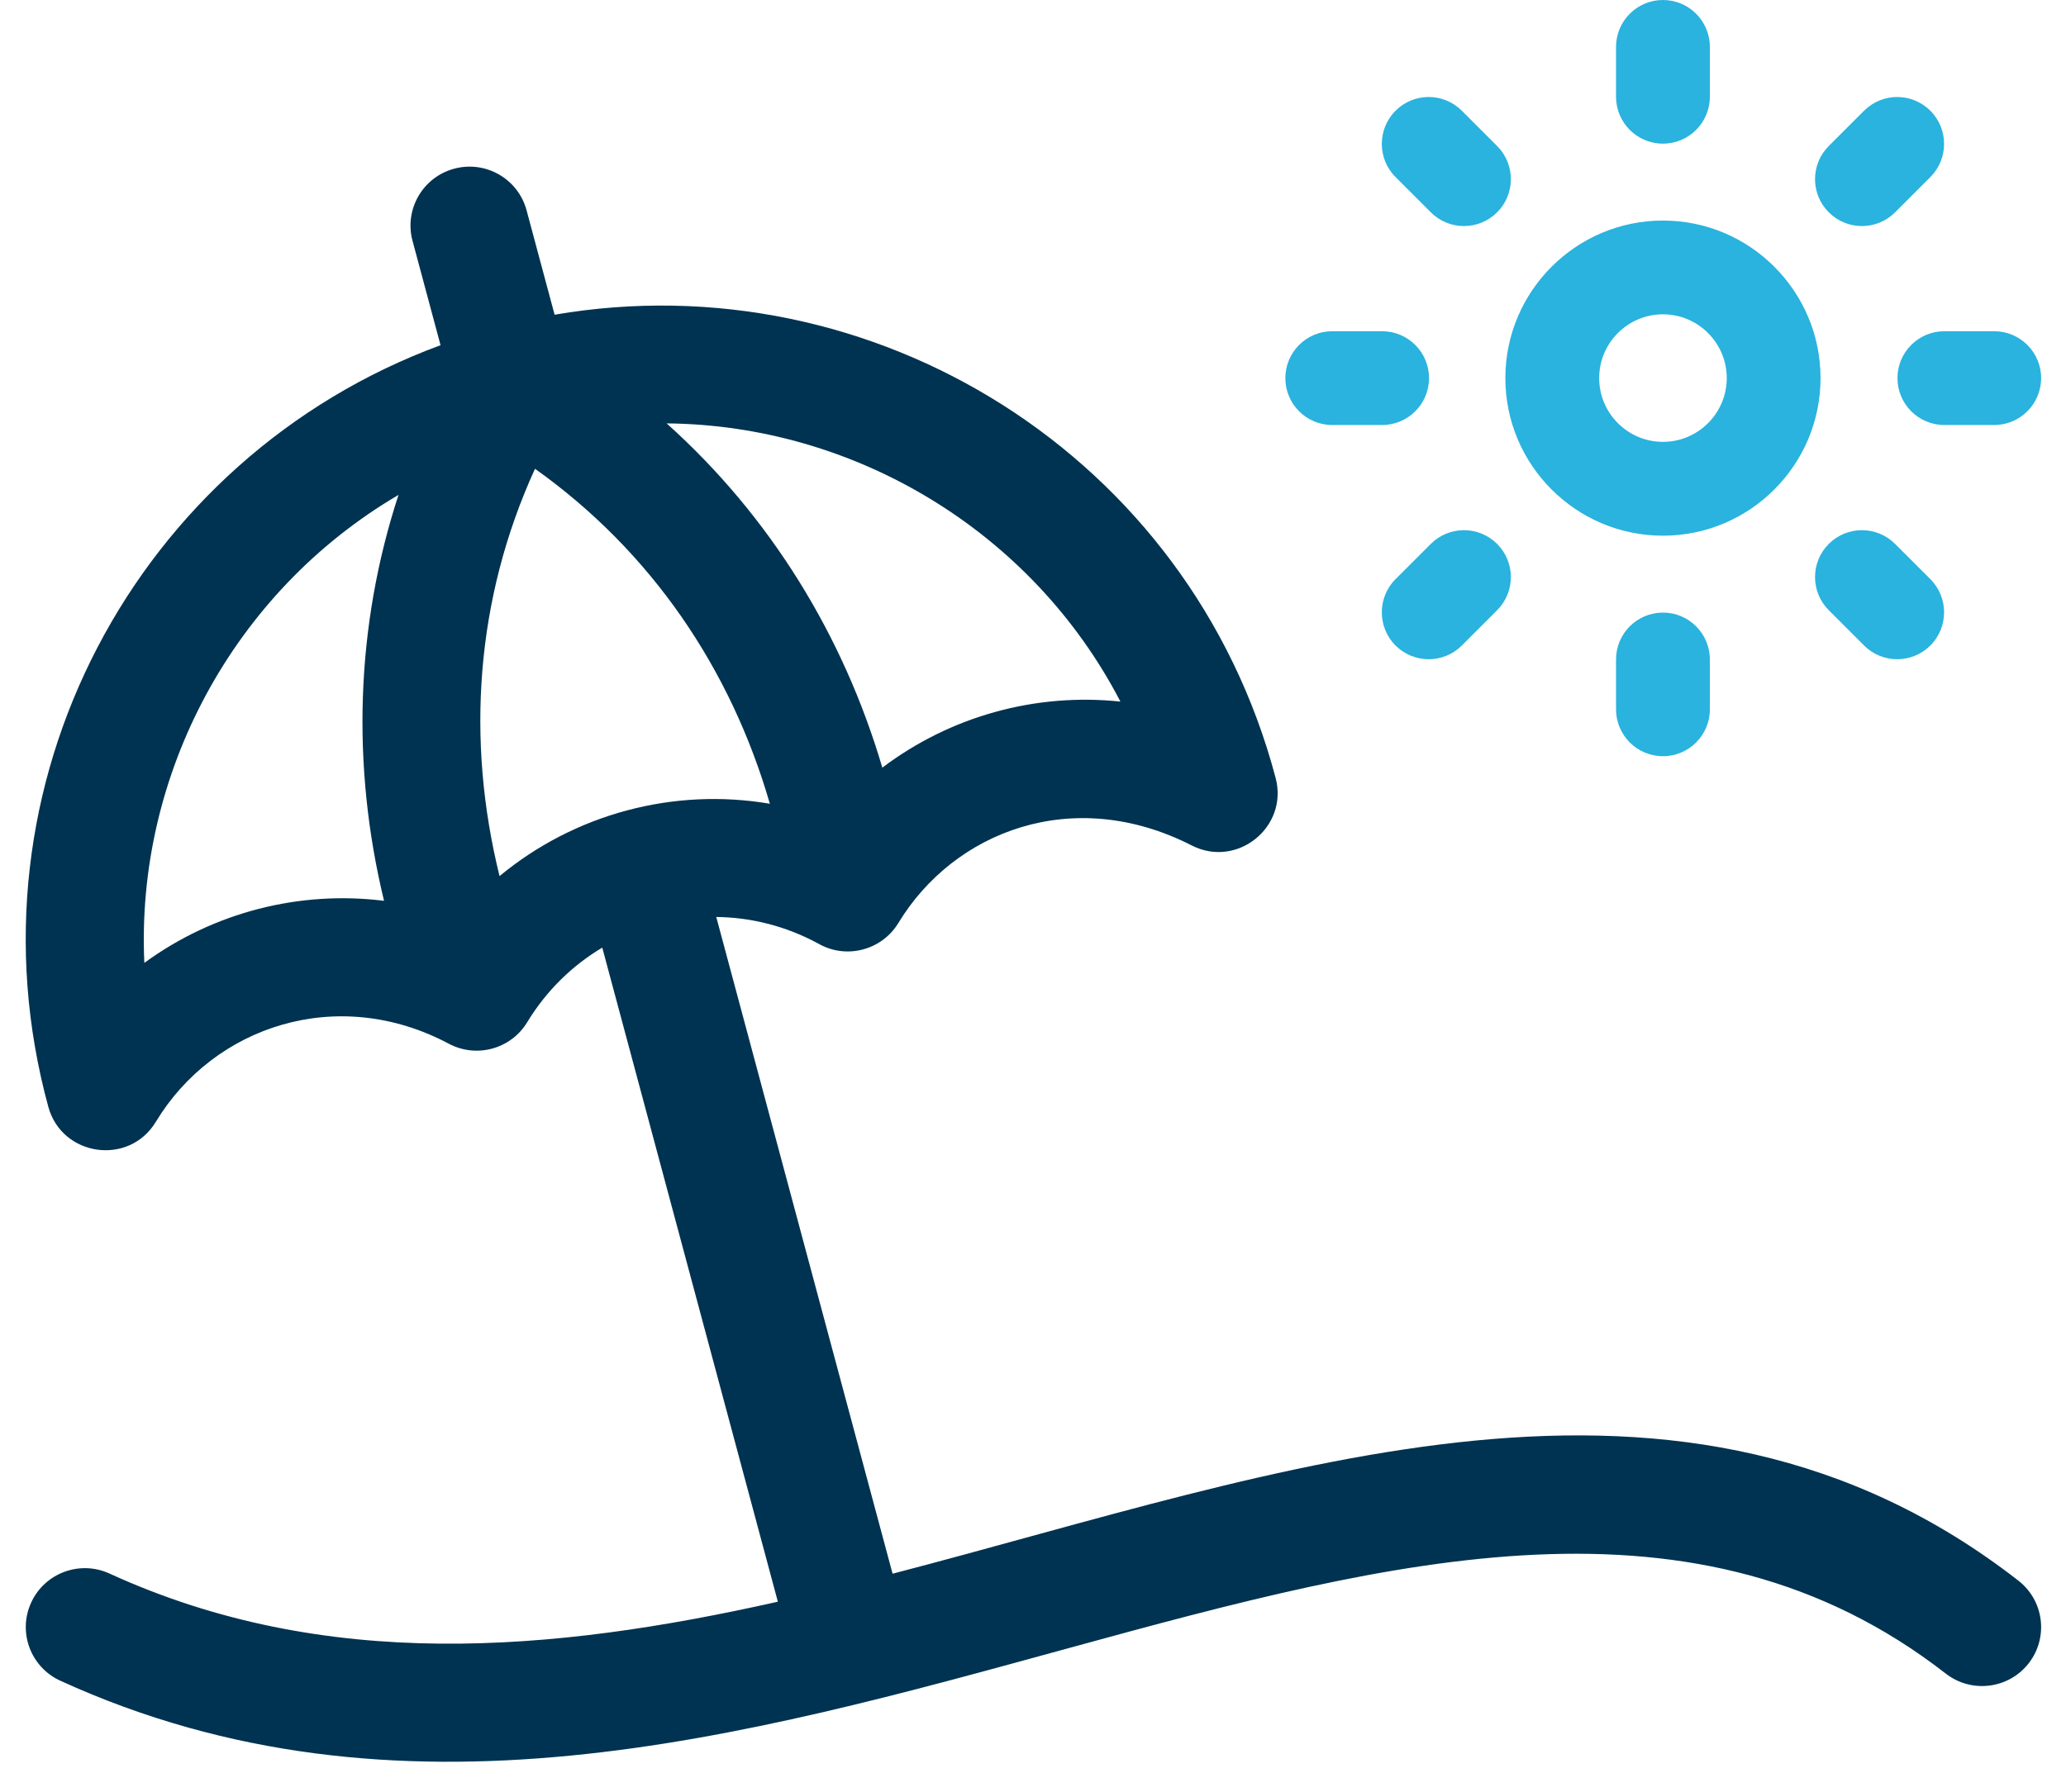
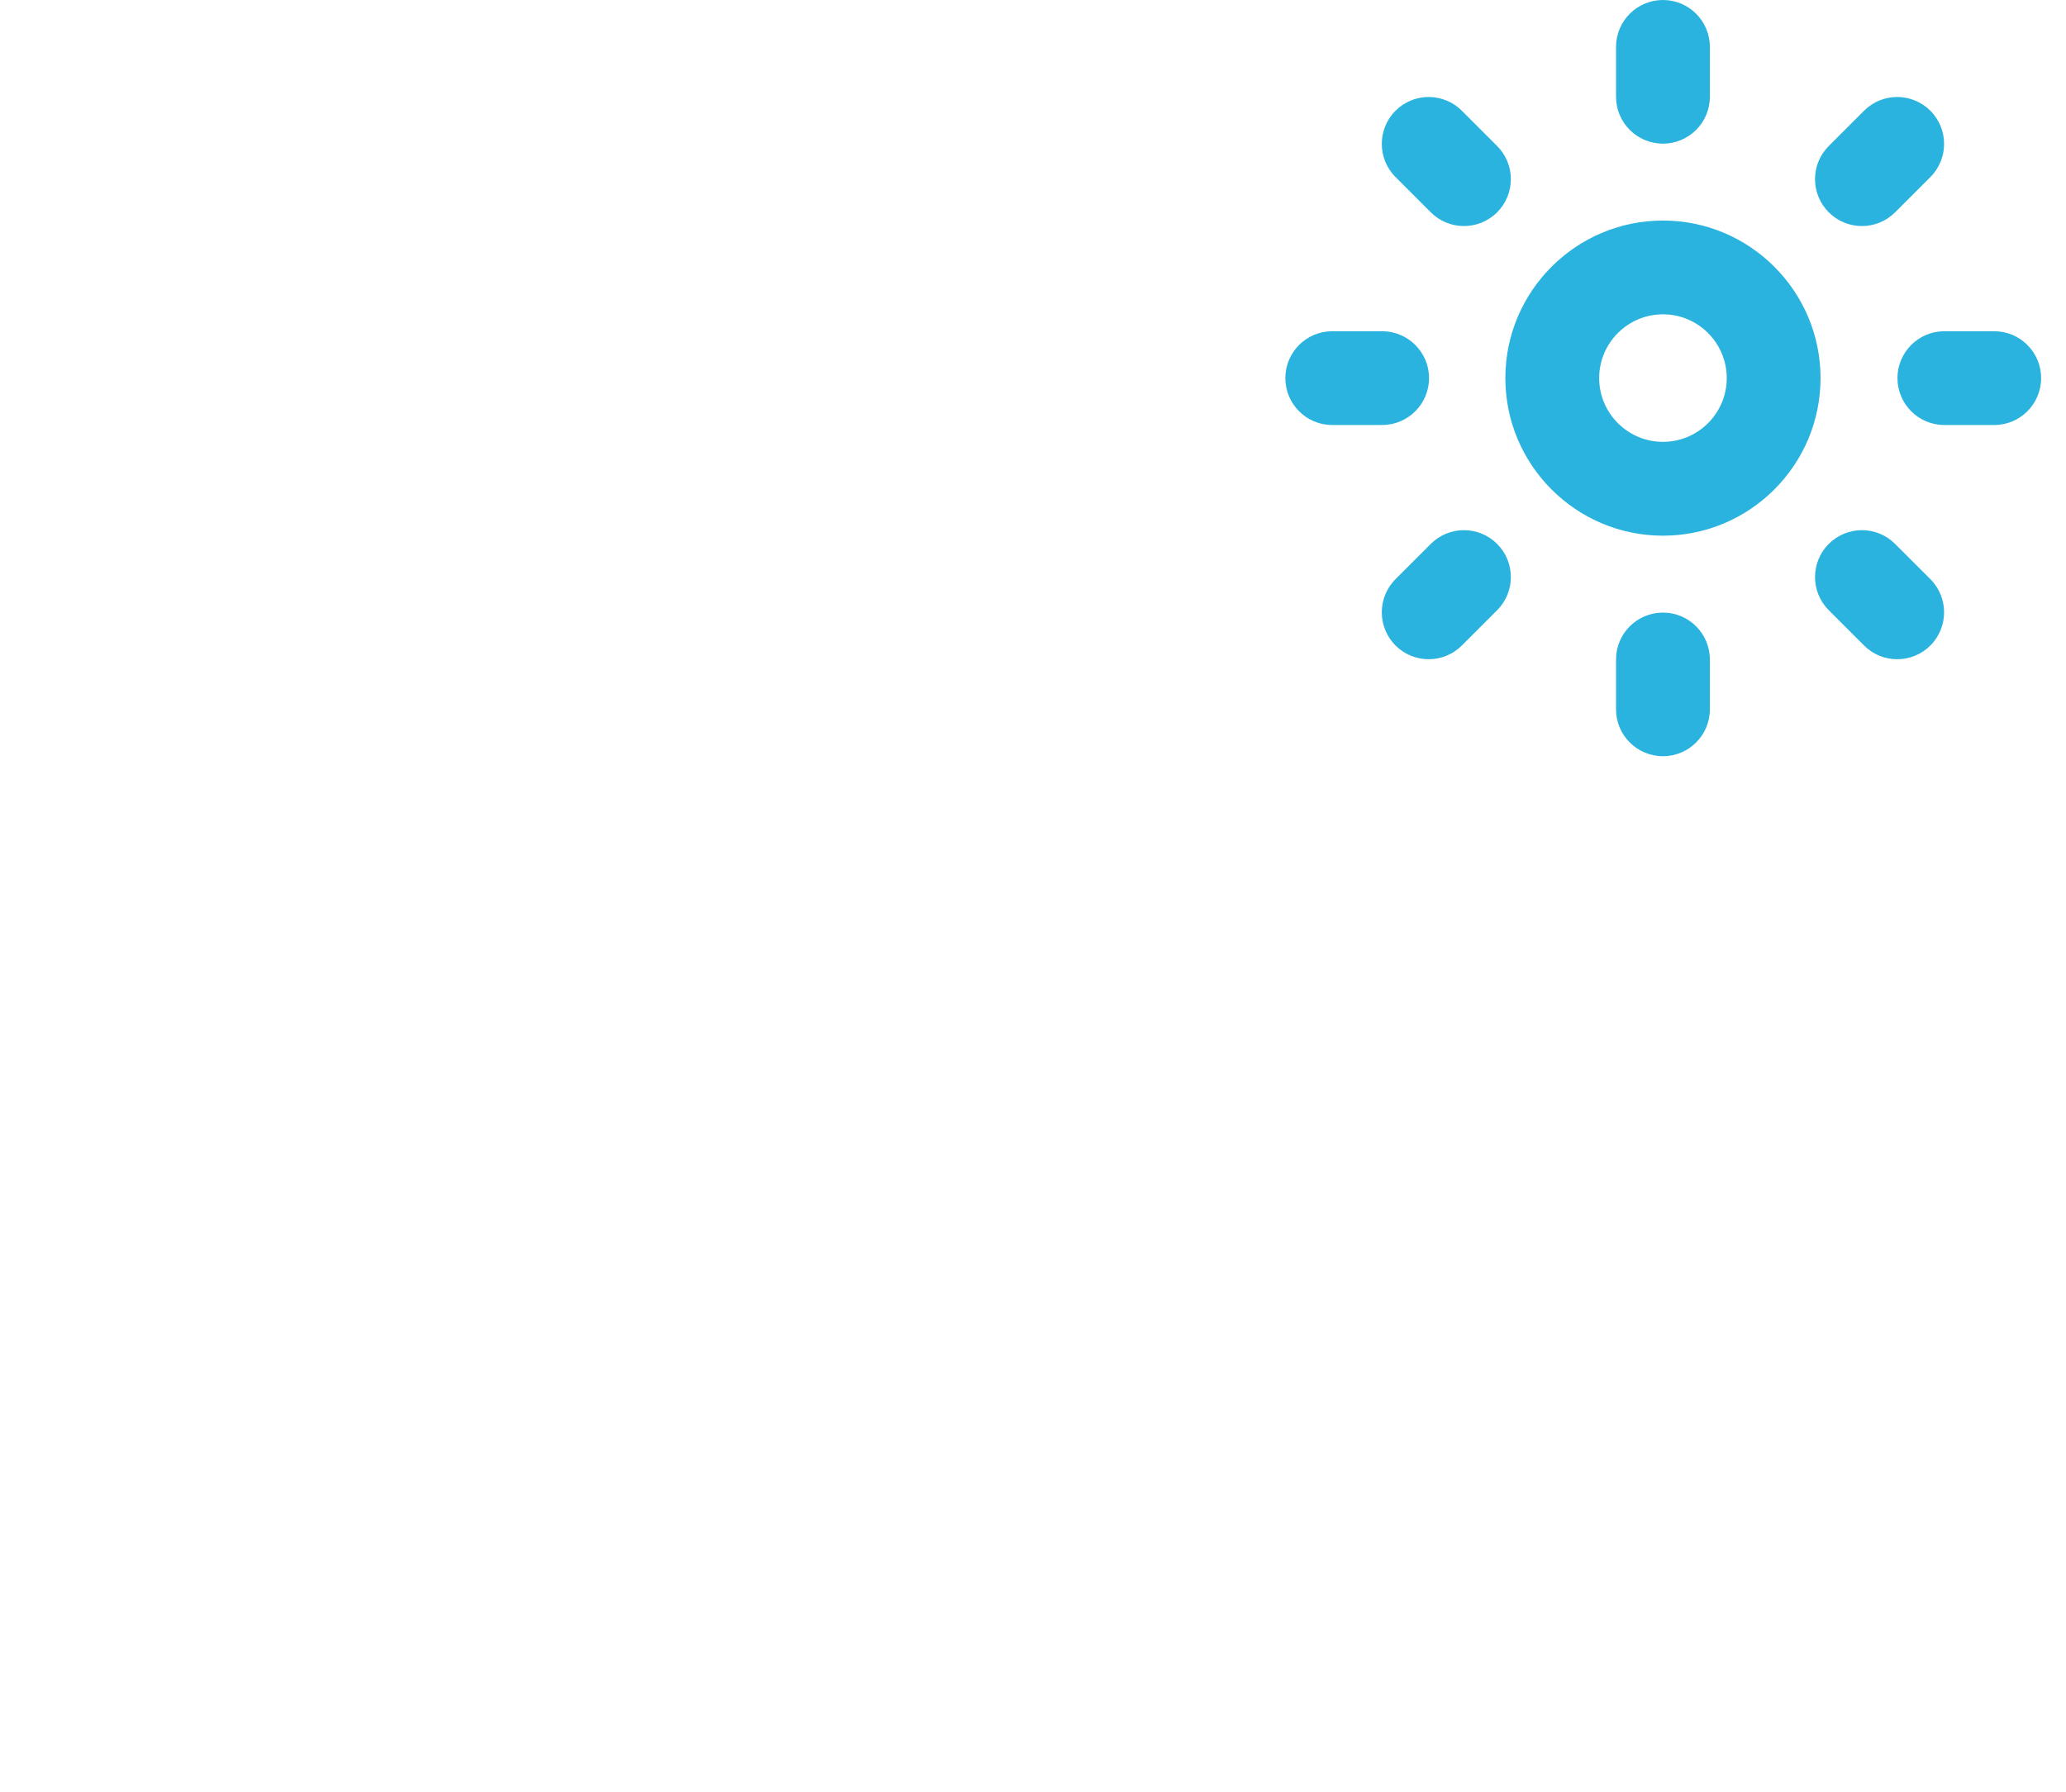
<svg xmlns="http://www.w3.org/2000/svg" width="68" height="59" viewBox="0 0 68 59" fill="none">
  <path fill-rule="evenodd" clip-rule="evenodd" d="M54.734 4.729C55.587 4.729 56.278 4.038 56.278 3.186V1.544C56.278 0.691 55.587 0 54.734 0C53.882 0 53.19 0.691 53.19 1.544V3.185C53.19 4.038 53.881 4.729 54.734 4.729ZM59.921 12.448C59.921 15.309 57.594 17.636 54.734 17.636C51.874 17.636 49.547 15.309 49.547 12.448C49.547 9.588 51.874 7.261 54.734 7.261C57.594 7.261 59.921 9.588 59.921 12.448ZM45.491 13.992H43.849C42.997 13.992 42.306 13.301 42.306 12.448C42.306 11.596 42.997 10.905 43.849 10.905H45.491C46.343 10.905 47.035 11.596 47.035 12.448C47.035 13.301 46.343 13.992 45.491 13.992ZM49.276 6.99C48.673 7.593 47.696 7.593 47.093 6.99L45.932 5.829C45.33 5.226 45.33 4.249 45.932 3.646C46.535 3.043 47.513 3.043 48.115 3.646L49.276 4.807C49.879 5.41 49.879 6.387 49.276 6.99ZM47.093 17.907L45.932 19.067C45.33 19.67 45.33 20.648 45.932 21.251C46.535 21.854 47.513 21.854 48.115 21.251L49.276 20.09C49.879 19.487 49.879 18.51 49.276 17.907C48.673 17.304 47.696 17.304 47.093 17.907ZM53.19 23.353V21.711C53.19 20.859 53.882 20.168 54.734 20.168C55.587 20.168 56.278 20.859 56.278 21.711V23.353C56.278 24.205 55.587 24.896 54.734 24.896C53.882 24.896 53.19 24.205 53.19 23.353ZM60.192 17.907C59.589 18.509 59.589 19.487 60.192 20.09L61.353 21.251C61.955 21.854 62.933 21.854 63.536 21.251C64.138 20.648 64.138 19.67 63.536 19.067L62.375 17.907C61.772 17.304 60.795 17.304 60.192 17.907ZM63.996 13.992C63.144 13.992 62.453 13.301 62.453 12.448C62.453 11.596 63.144 10.905 63.996 10.905H65.638C66.49 10.905 67.181 11.596 67.181 12.448C67.181 13.301 66.49 13.992 65.638 13.992H63.996ZM62.375 6.99L63.536 5.829C64.138 5.226 64.138 4.249 63.536 3.646C62.933 3.043 61.955 3.043 61.353 3.646L60.192 4.807C59.589 5.41 59.589 6.387 60.192 6.99C60.794 7.593 61.772 7.593 62.375 6.99ZM54.734 10.348C55.892 10.348 56.834 11.29 56.834 12.448C56.834 13.605 55.892 14.547 54.734 14.547C53.577 14.547 52.635 13.605 52.635 12.448C52.635 11.29 53.577 10.348 54.734 10.348Z" fill="#29B3DE" />
-   <path d="M66.432 52.038C55.321 43.395 42.256 48.458 29.378 51.81L23.575 30.189C24.711 30.201 25.861 30.484 26.929 31.063C27.86 31.601 29.031 31.275 29.568 30.388C31.393 27.376 35.312 25.837 39.224 27.834C40.719 28.598 42.413 27.227 41.986 25.612C39.174 14.982 28.725 8.561 18.254 10.361L17.332 6.925C17.055 5.89 15.989 5.275 14.952 5.553C13.915 5.83 13.3 6.894 13.578 7.929L14.5 11.365C4.486 15.05 -1.3 25.862 1.591 36.441C2.038 38.075 4.245 38.397 5.13 36.932C7.035 33.779 11.112 32.413 14.774 34.363C15.694 34.85 16.822 34.529 17.351 33.656C17.985 32.61 18.841 31.783 19.823 31.198L25.602 52.732C18.172 54.4 10.706 55.055 3.602 51.804C2.627 51.358 1.473 51.786 1.026 52.76C0.579 53.734 1.007 54.885 1.983 55.332C24.252 65.523 47.632 42.334 64.043 55.099C64.89 55.757 66.111 55.606 66.771 54.761C67.43 53.915 67.279 52.696 66.432 52.038ZM36.877 23.098C34.083 22.803 31.281 23.58 29.041 25.273C27.763 20.937 25.364 17.009 21.942 13.939C28.122 13.994 33.965 17.484 36.877 23.098ZM4.751 31.7C4.464 25.522 7.654 19.499 13.116 16.294C11.702 20.618 11.565 25.216 12.64 29.657C9.846 29.309 7.024 30.04 4.751 31.7ZM16.442 28.843C15.336 24.371 15.652 19.716 17.609 15.433C21.446 18.163 24.055 22.027 25.339 26.461C23.772 26.195 22.166 26.27 20.63 26.682C19.095 27.093 17.666 27.83 16.442 28.843Z" fill="#003351" />
</svg>